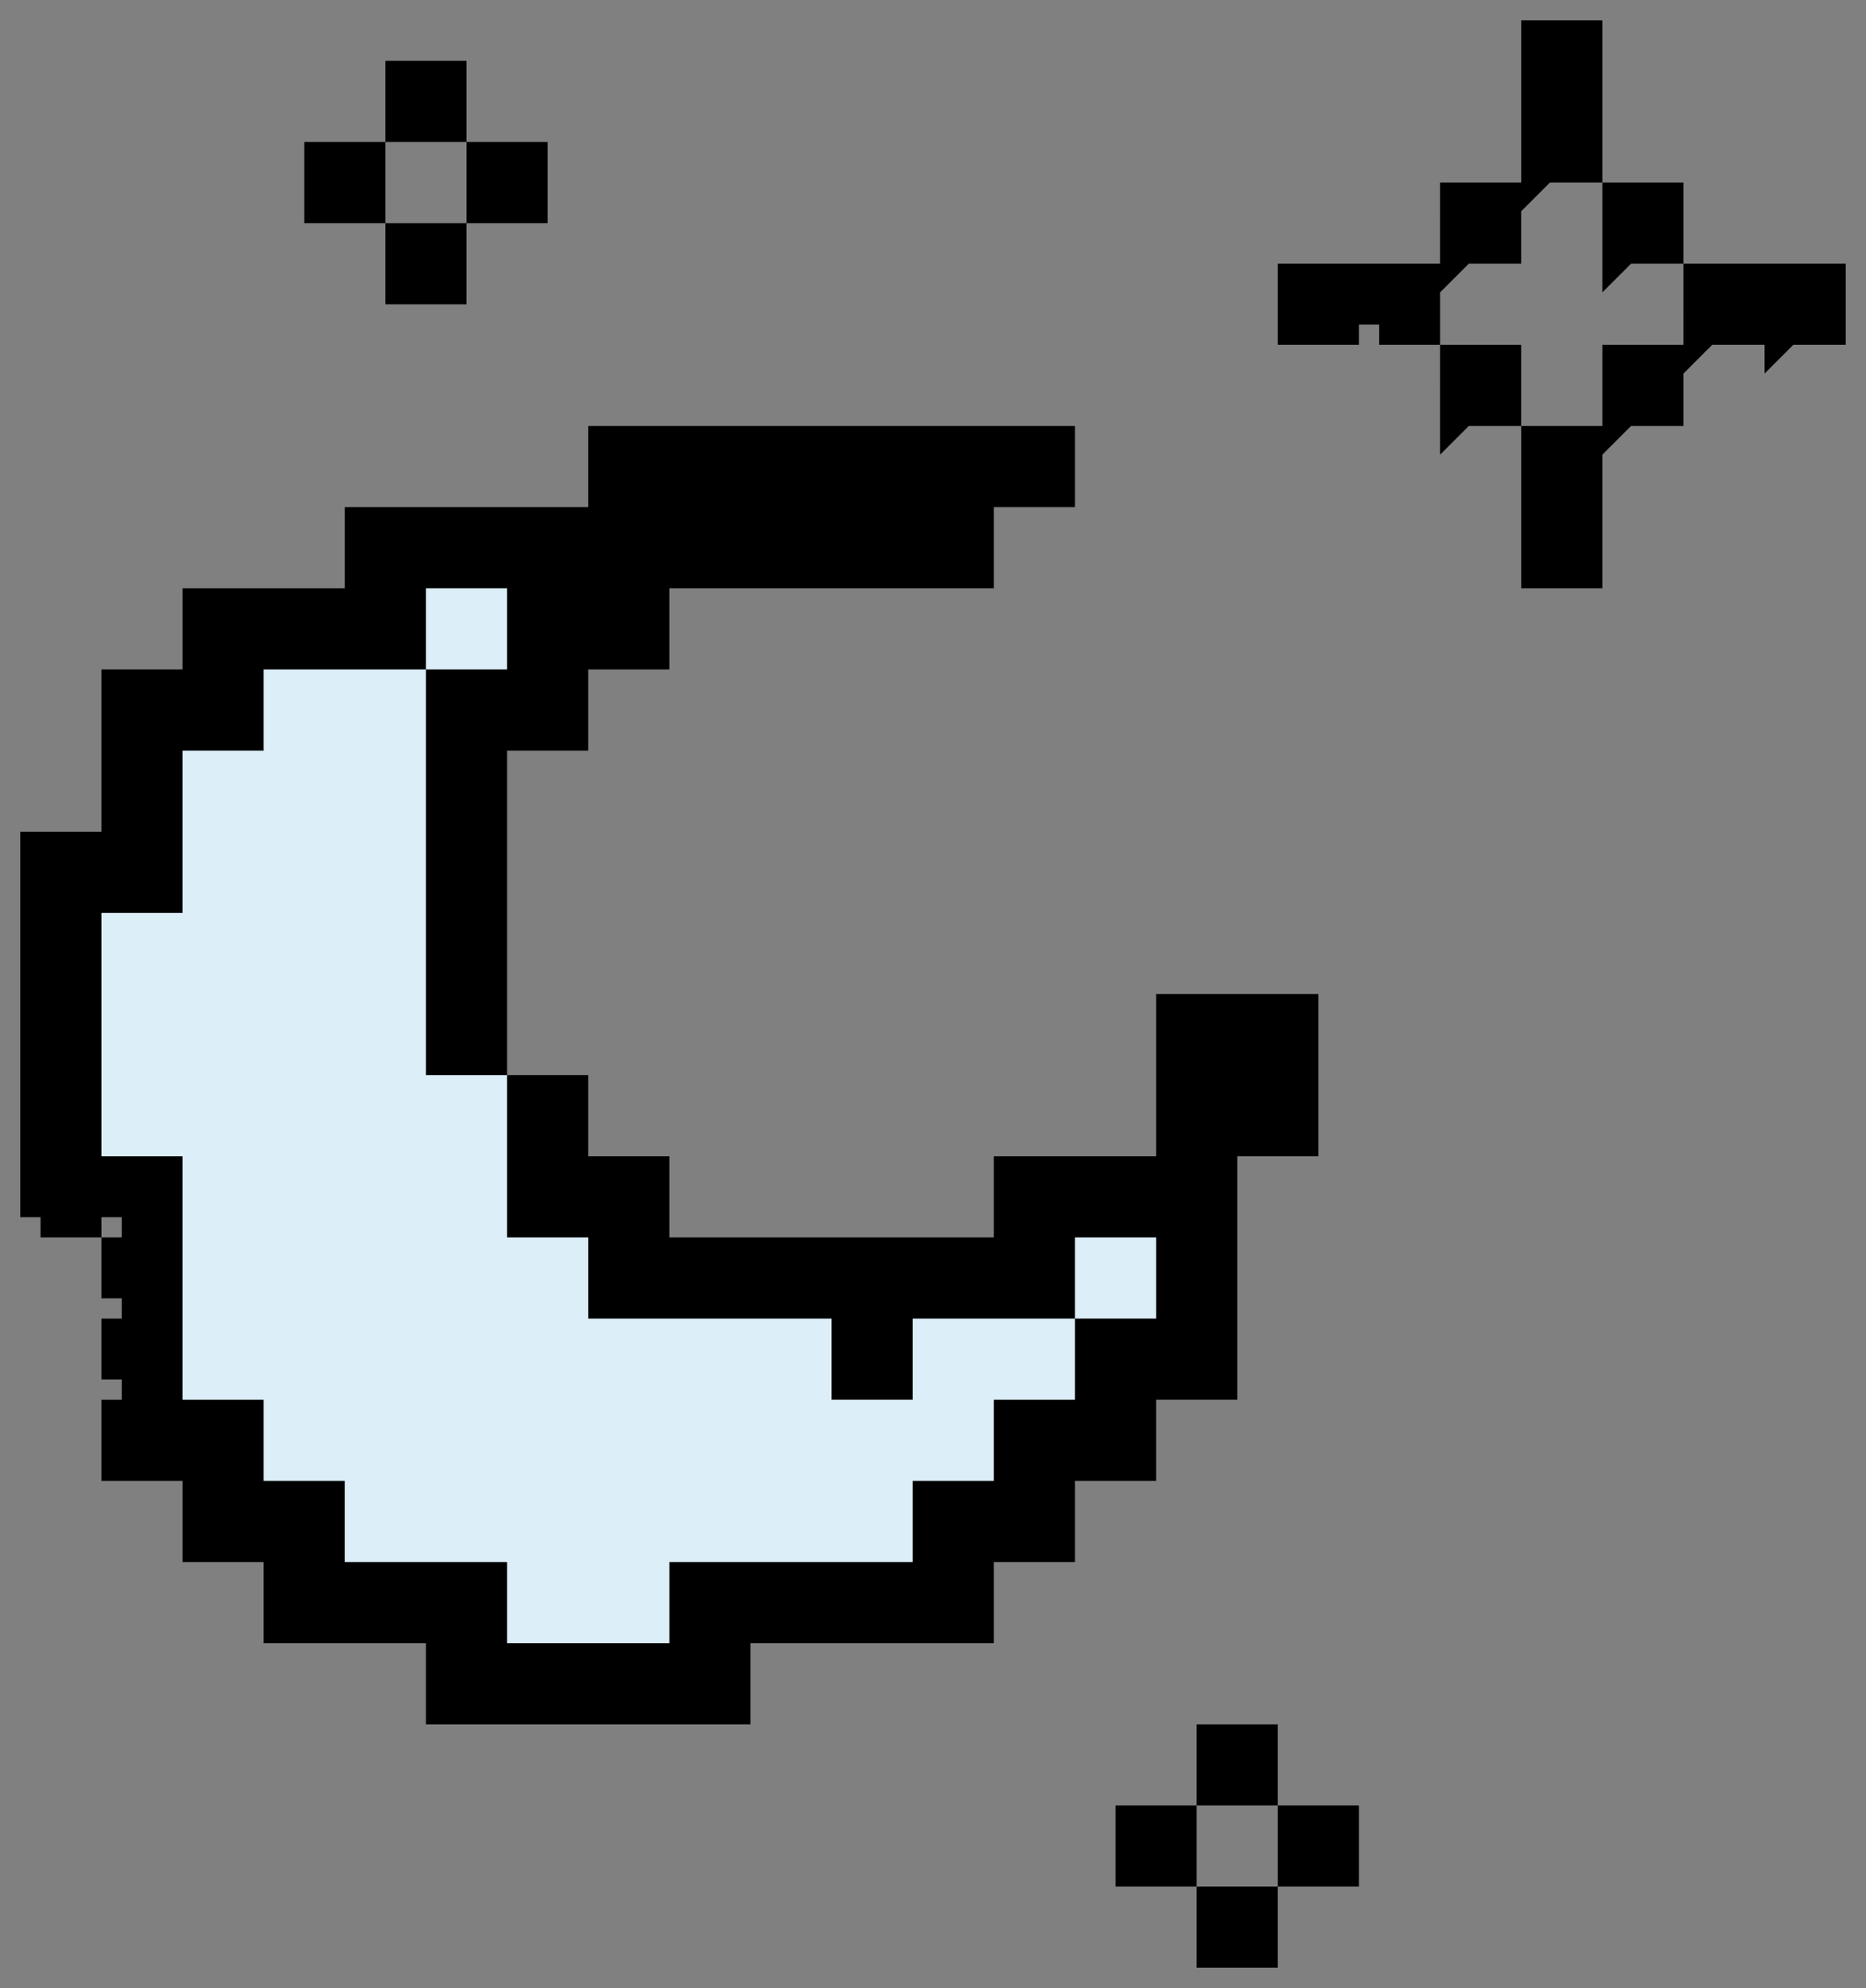
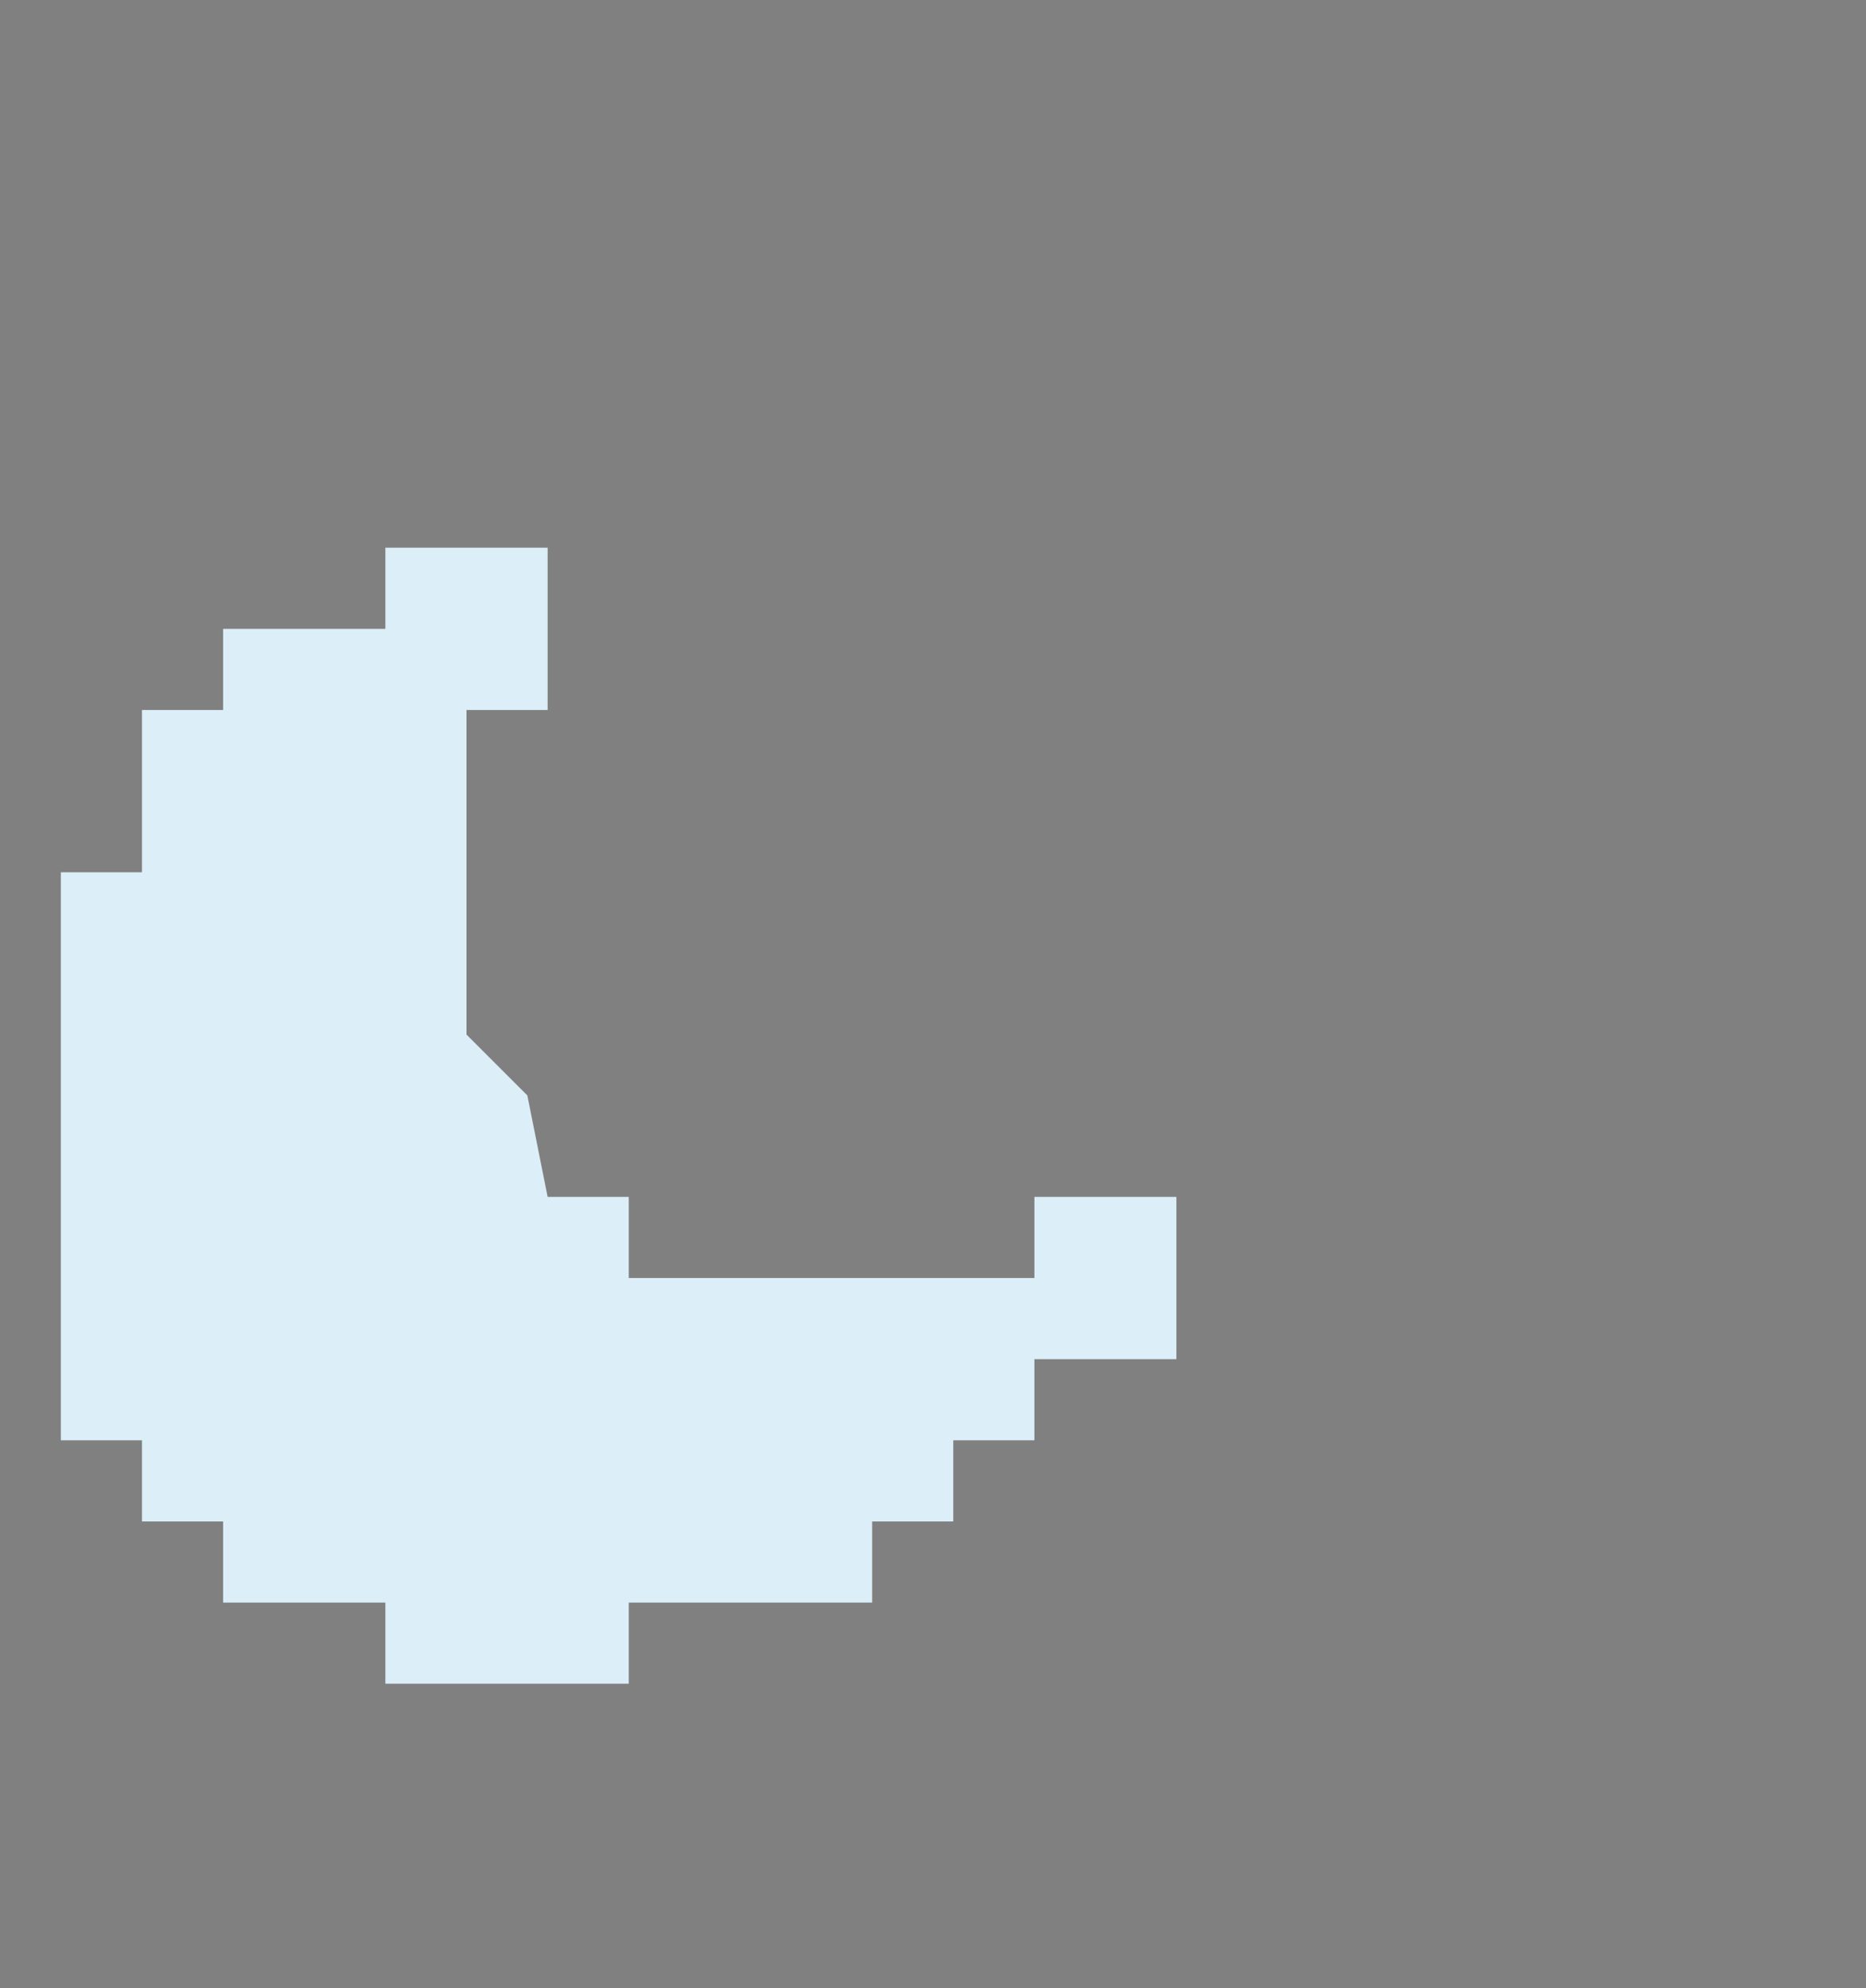
<svg xmlns="http://www.w3.org/2000/svg" fill="none" width="46" height="49" viewBox="0 0 46 49">
  <rect x="0" y="0" width="46" height="49" fill="#808080" stroke="none" />
-   <path d="M13.5 17.5v-4h-4v2h-4v2h-2v4h-2v8h2v6h2v2h2v2h4v2h6v-2h6v-2h2v-2h2v-2H29v-4h-3.5v2h-10v-2h-2L13 27l-1.5-1.5v-8h2Z" fill="#DCEEF8" />
-   <path d="M11 42v-1h1v1h-1Zm2 0v-1h1v1h-1Zm2 0v-1h1v1h-1Zm2 0v-1h1v1h-1Zm0-2v-1h1v1h-1Zm-6 0v-1h1v1h-1Zm-2 0v-1h1v1H9Zm-2 0v-1h1v1H7Zm0-2v-1h1v1H7Zm-2 0v-1h1v1H5Zm0-2v-1h1v1H5Zm-2 0v-1h1v1H3Zm0-2v-1h1v1H3Zm0-2v-1h1v1H3Zm0-2v-1h1v1H3Zm-2 0v-1h1v1H1Zm12-2v-1h1v1h-1Zm-2-2v-1h1v1h-1ZM1 28v-1h1v1H1Zm0-2v-1h1v1H1Zm0-2v-1h1v1H1Zm0-2v-1h1v1H1Zm2 0v-1h1v1H3Zm0-2v-1h1v1H3Zm0-2v-1h1v1H3Zm2 0v-1h1v1H5Zm0-2v-1h1v1H5Zm2 0v-1h1v1H7Zm2 0v-1h1v1H9Zm2 8v-1h1v1h-1Zm0-2v-1h1v1h-1Zm0-2v-1h1v1h-1Zm0-2v-1h1v1h-1Zm2 0v-1h1v1h-1Zm0-2v-1h1v1h-1Zm2 0v-1h1v1h-1Zm0-2v-1h1v1h-1Zm-2 0v-1h1v1h-1Zm-2 0v-1h1v1h-1Zm-2 0v-1h1v1H9Zm6-2v-1h1v1h-1Zm2 2v-1h1v1h-1Zm2 0v-1h1v1h-1Zm2 0v-1h1v1h-1Zm2 0v-1h1v1h-1Zm2-2v-1h1v1h-1Zm-8 0v-1h1v1h-1Zm6 0v-1h1v1h-1Zm-2 0v-1h1v1h-1Zm-2 0v-1h1v1h-1Zm0 28v-1h1v1h-1Zm2 0v-1h1v1h-1Zm2 0v-1h1v1h-1Zm0-2v-1h1v1h-1Zm2 0v-1h1v1h-1Zm0-2v-1h1v1h-1Zm2 0v-1h1v1h-1Zm0-2v-1h1v1h-1Zm2 0v-1h1v1h-1Zm0-2v-1h1v1h-1Zm0-2v-1h1v1h-1Zm-2 0v-1h1v1h-1Zm-2 0v-1h1v1h-1Zm0 2v-1h1v1h-1Zm-2 0v-1h1v1h-1Zm-2 0v-1h1v1h-1Zm0 2v-1h1v1h-1Zm-2-2v-1h1v1h-1Zm-2 0v-1h1v1h-1Zm-2 0v-1h1v1h-1Zm0-2v-1h1v1h-1Zm-2 0v-1h1v1h-1Zm18-2v-1h1v1h-1Zm-2 0v-1h1v1h-1Zm0-2v-1h1v1h-1Zm2 0v-1h1v1h-1Zm7-24V1h1v1h-1Zm0 2V3h1v1h-1Zm-2 2V5h1v1h-1Zm-2 2V7h1v1h-1Zm6-2V5h1v1h-1Zm2 2V7h1v1h-1Zm-2 2V9h1v1h-1Zm-2 2v-1h1v1h-1Zm-2-2V9h1v1h-1Zm2 4v-1h1v1h-1Zm6-6V7h1v1h-1ZM32 8V7h1v1h-1ZM10 3V2h1v1h-1ZM8 5V4h1v1H8Zm2 2V6h1v1h-1Zm2-2V4h1v1h-1Zm18 39v-1h1v1h-1Zm-2 2v-1h1v1h-1Zm2 2v-1h1v1h-1Zm2-2v-1h1v1h-1Z" stroke="#000" />
+   <path d="M13.5 17.5v-4h-4v2h-4v2h-2v4h-2v8v6h2v2h2v2h4v2h6v-2h6v-2h2v-2h2v-2H29v-4h-3.5v2h-10v-2h-2L13 27l-1.5-1.5v-8h2Z" fill="#DCEEF8" />
</svg>